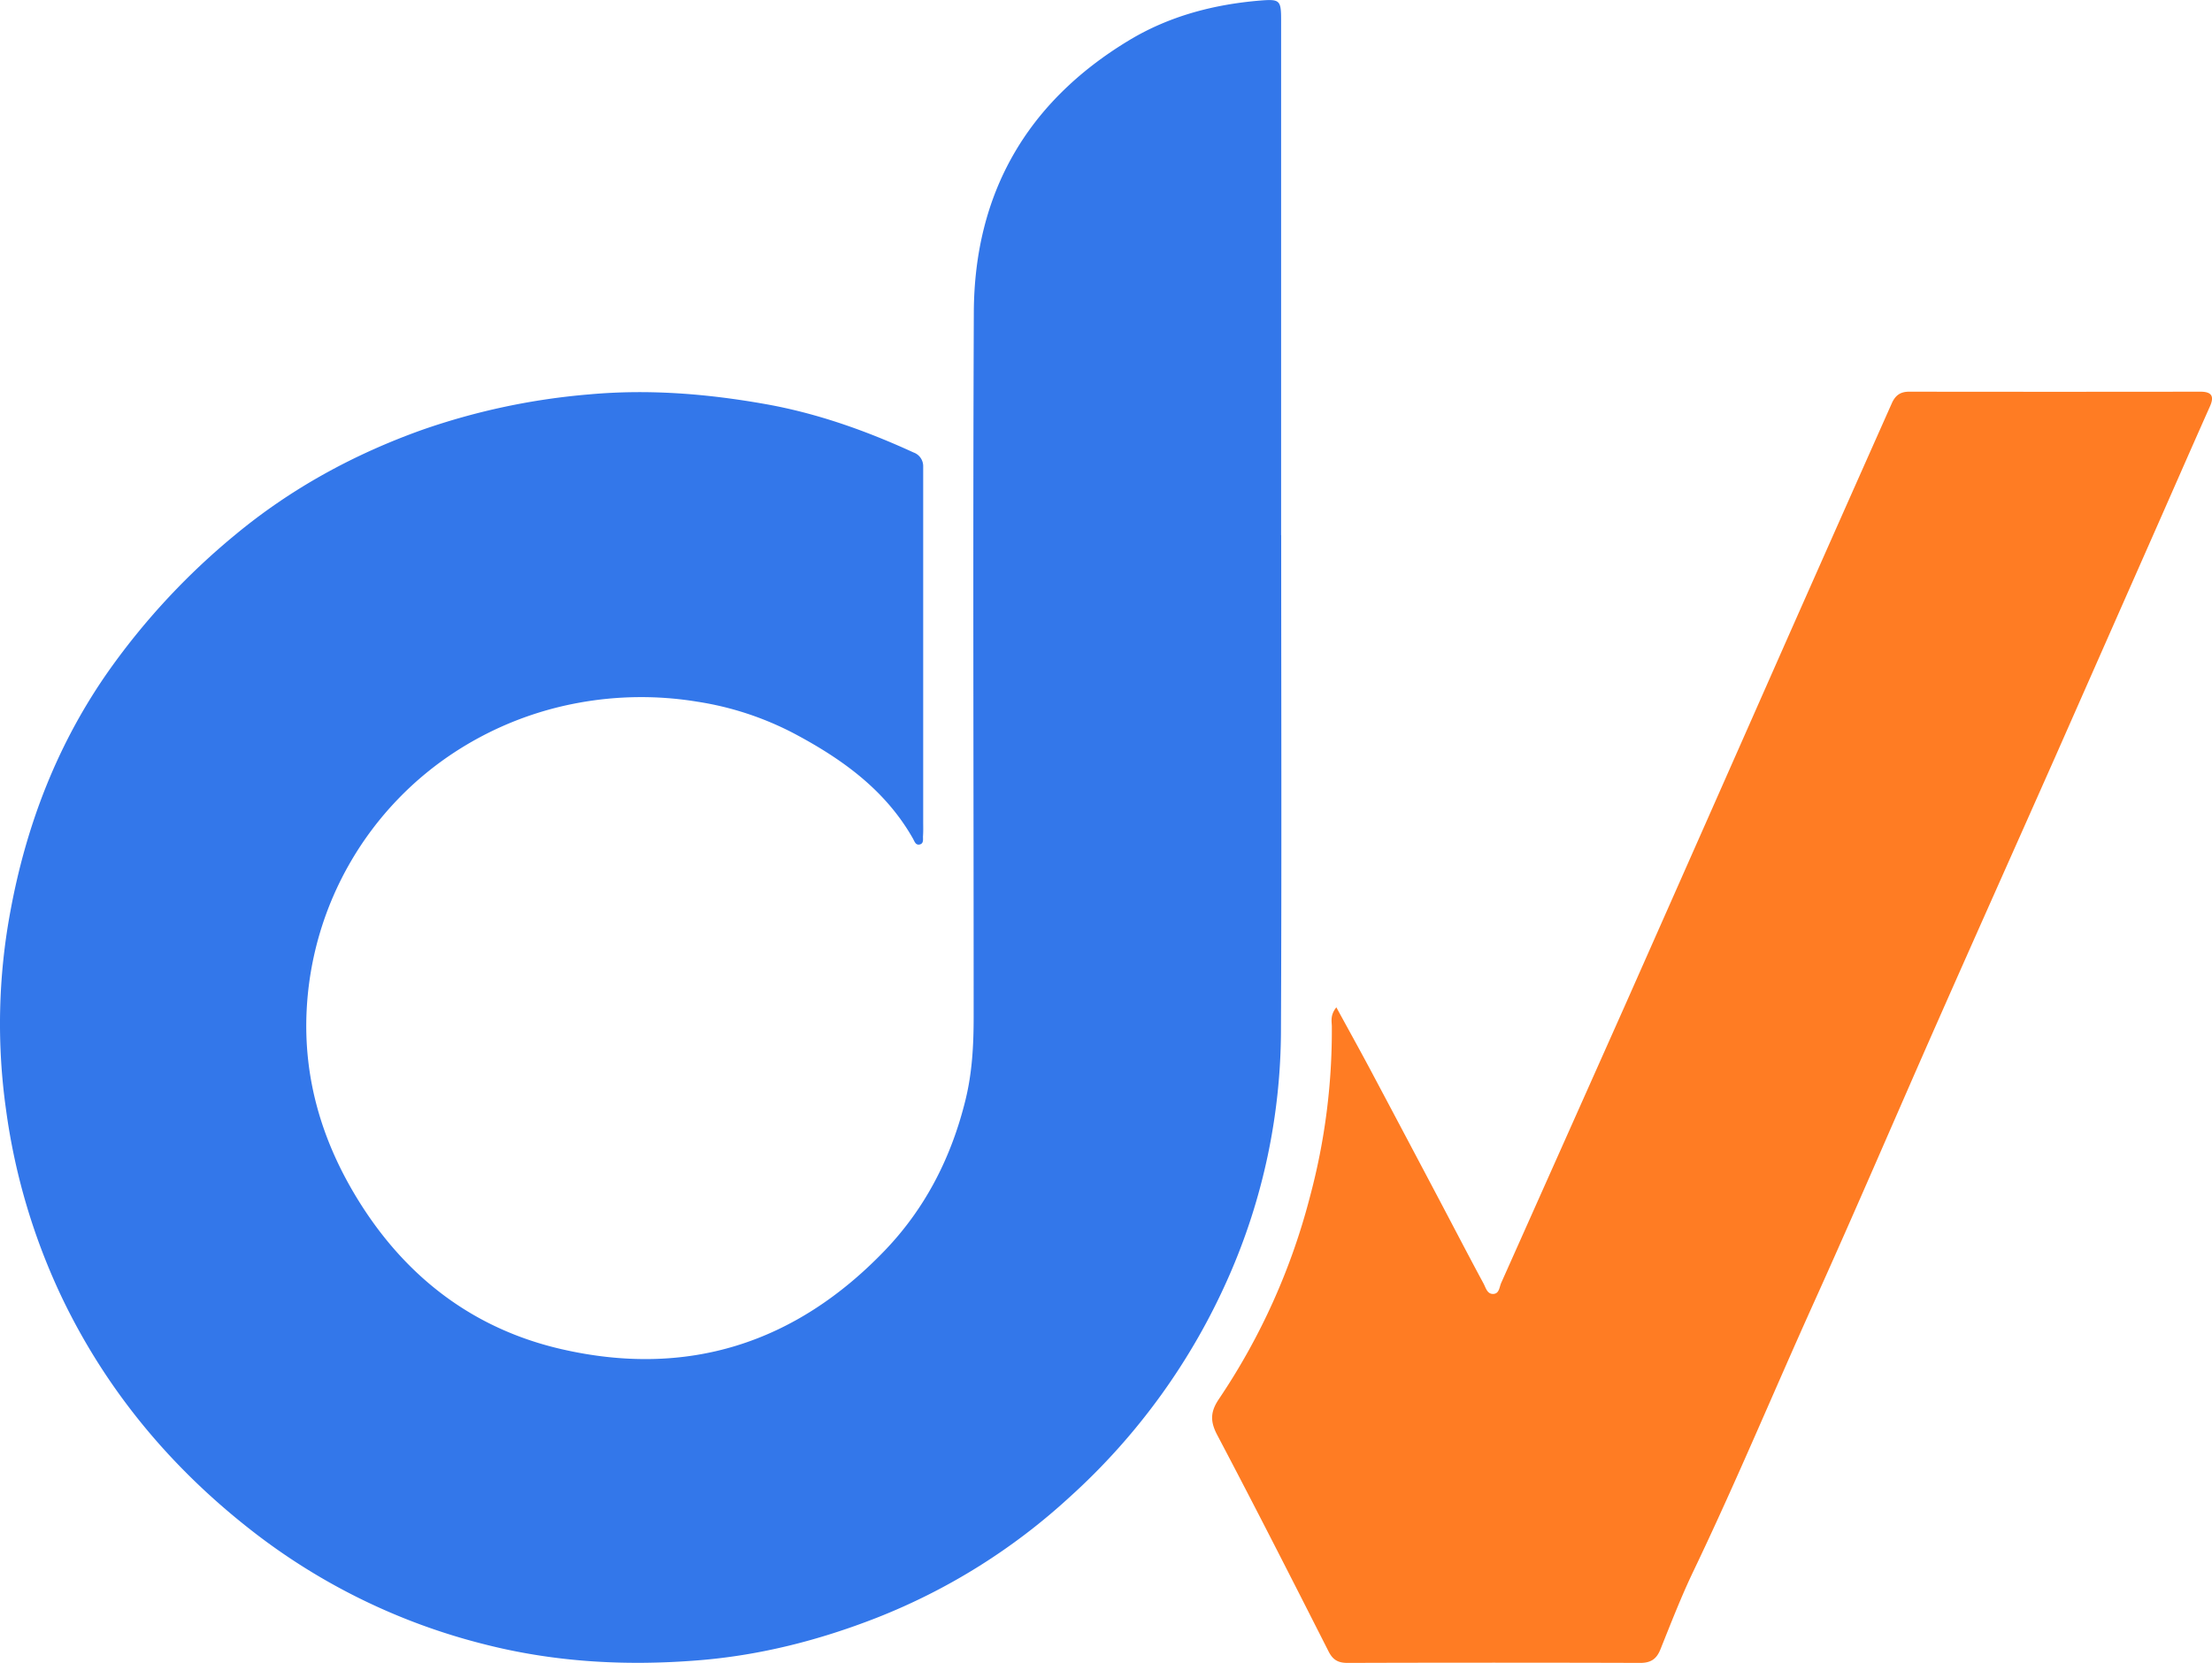
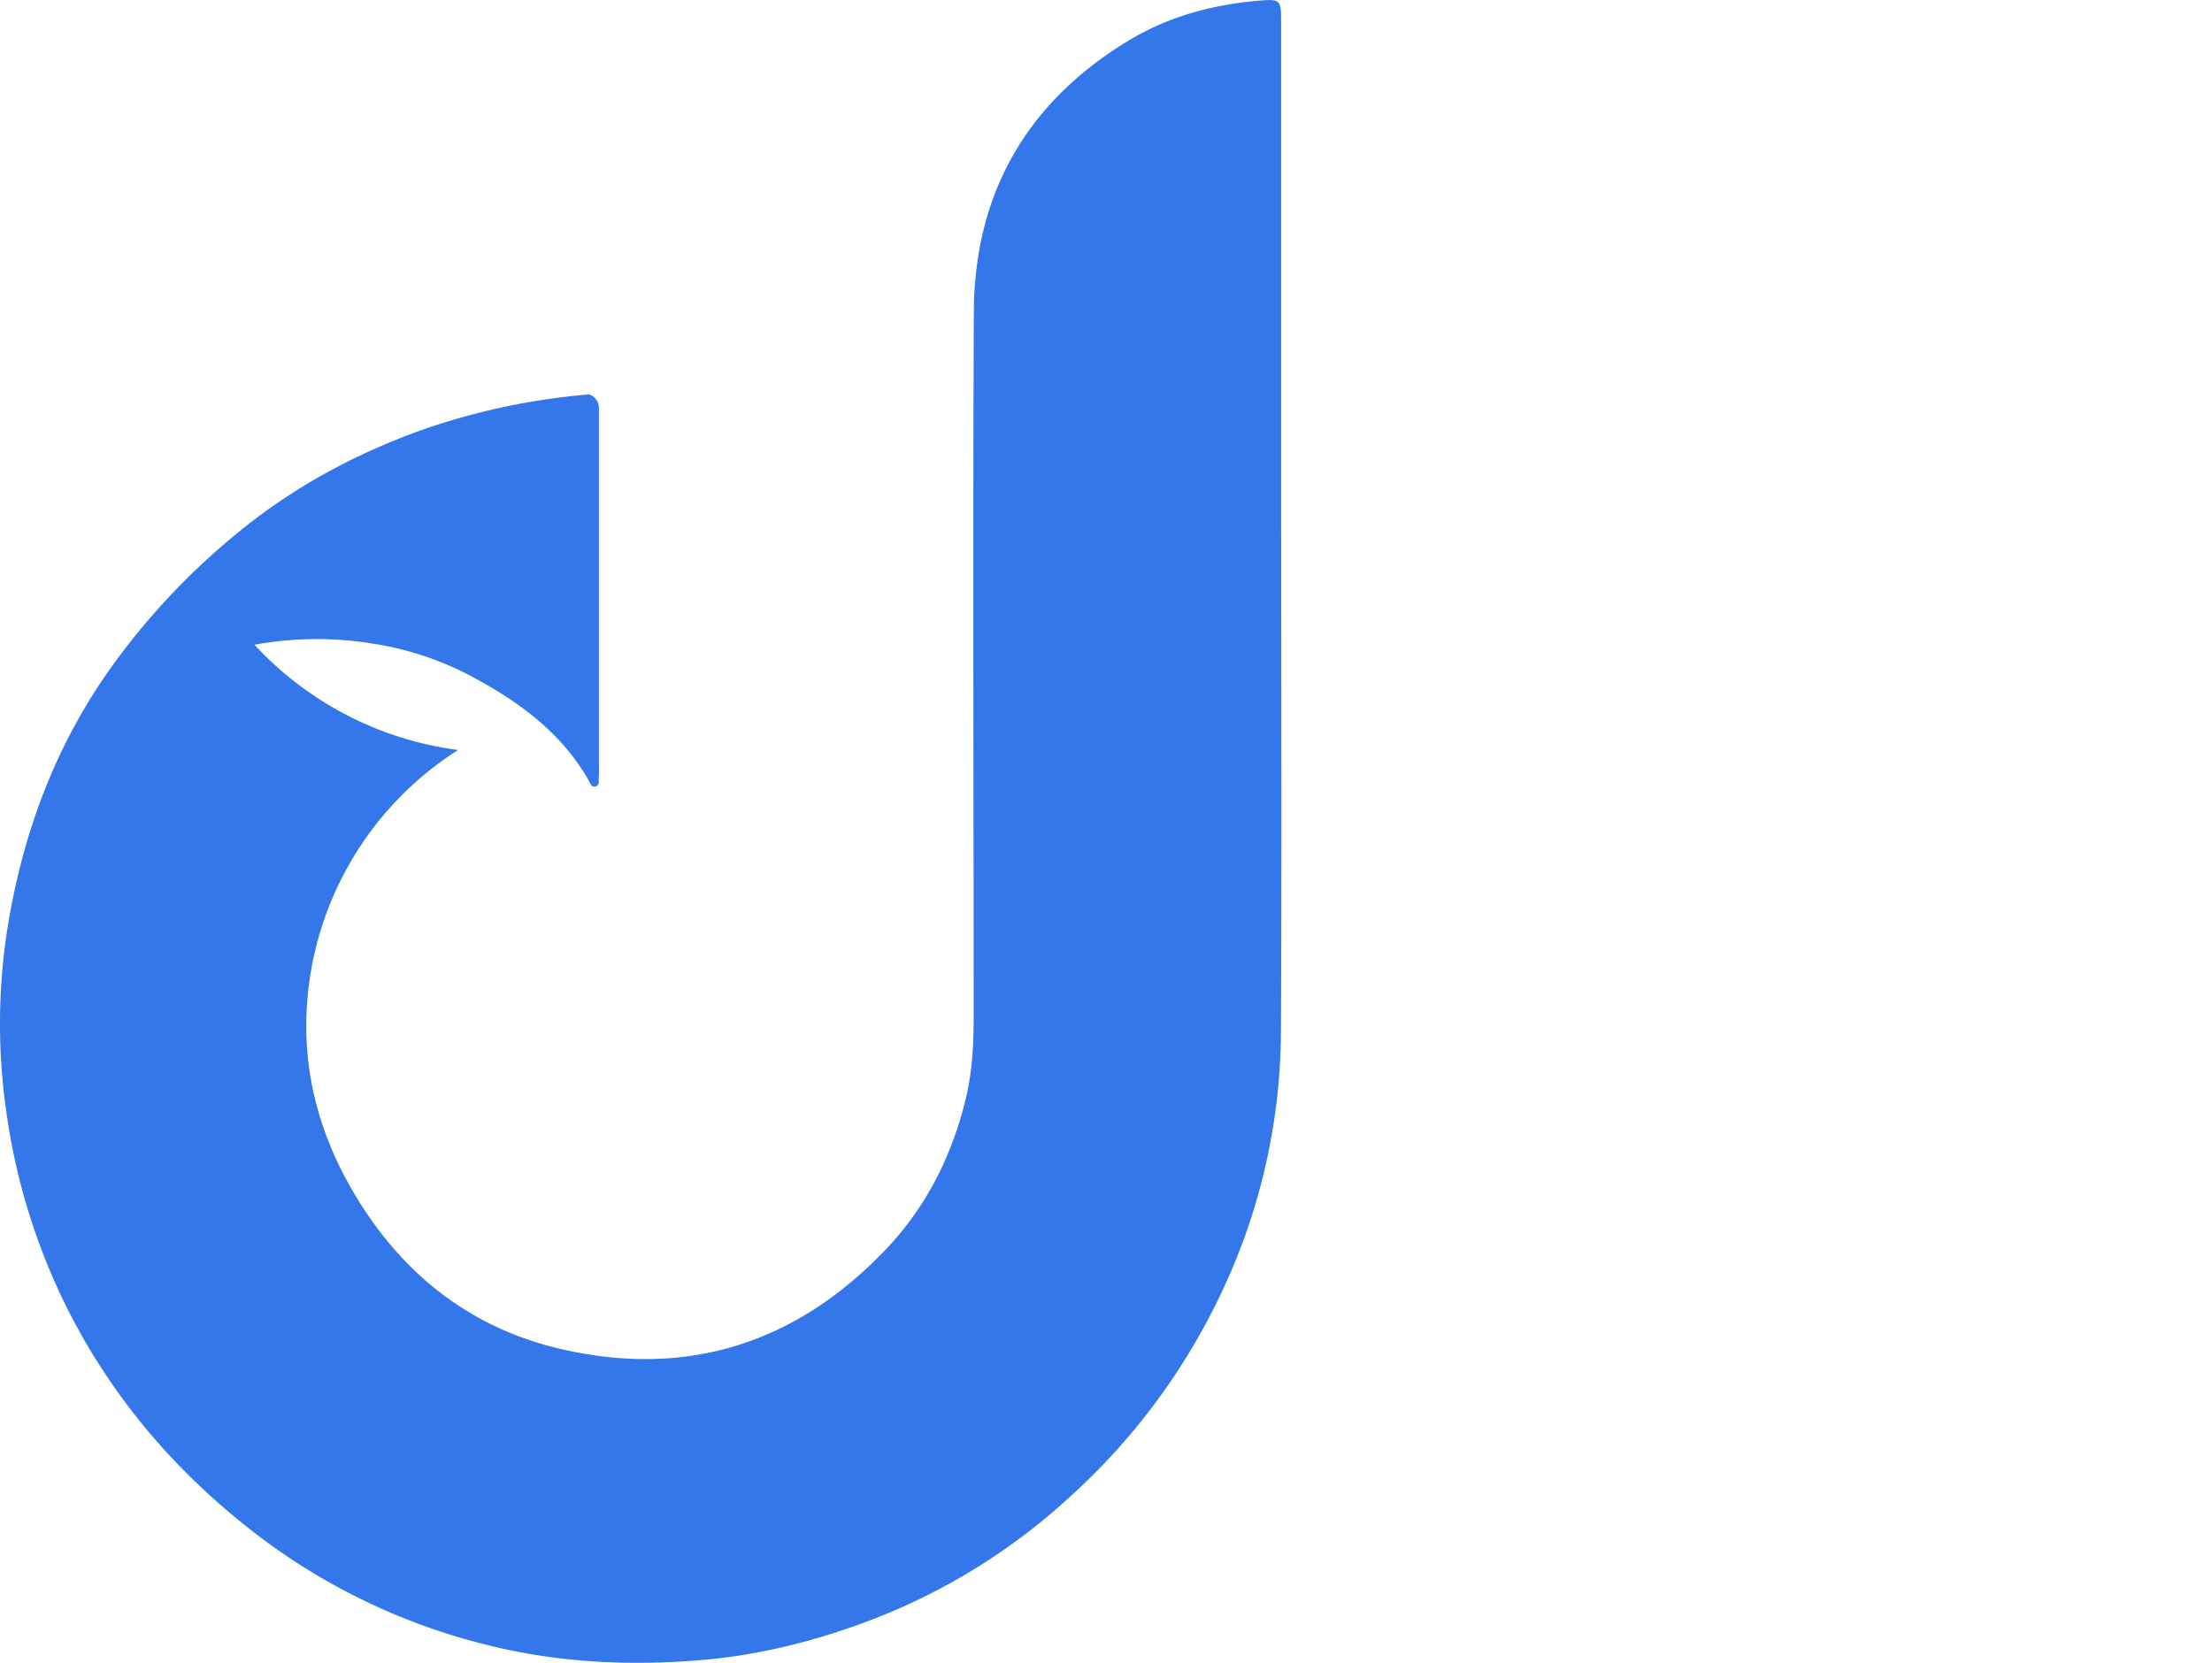
<svg xmlns="http://www.w3.org/2000/svg" id="Camada_1" data-name="Camada 1" viewBox="0 0 778.45 585.43">
  <defs>
    <style>.cls-1{fill:#3377ea;}.cls-2{fill:#ff7c23;}</style>
  </defs>
  <title>logo_dv_1</title>
-   <path class="cls-1" d="M450.88,188.37c0,58,.18,116-.08,174a216.55,216.55,0,0,1-18.45,87.2,228.08,228.08,0,0,1-56,77.49,218,218,0,0,1-67.76,42.39c-20.17,7.9-41.05,13.26-62.85,15-25.63,2.07-50.9.65-75.76-5.77a220,220,0,0,1-80.58-39.25C60.76,517.28,38,490.21,22.23,457.67a223.46,223.46,0,0,1-20.1-67,216.16,216.16,0,0,1,1.55-70c5.68-30.8,16.8-59.45,35-85.13a245.83,245.83,0,0,1,44.12-47.3c19.71-16.34,41.78-28.35,65.72-36.91a238.07,238.07,0,0,1,58.83-12.5c20.95-1.91,41.6-.22,62.11,3.43,18.07,3.21,35.31,9.34,52,17a5.12,5.12,0,0,1,3.43,5c0,1.5,0,3,0,4.5q0,60.25,0,120.5c0,1.66.06,3.33-.06,5-.07,1.09.34,2.63-1.13,3s-1.85-1.08-2.41-2.07c-9.63-17-24.79-27.91-41.53-36.83a108.87,108.87,0,0,0-34.39-11.36,122,122,0,0,0-41.71.39A118.48,118.48,0,0,0,161.21,264a115.34,115.34,0,0,0-53.29,91.64c-1.2,24.18,5.52,46.44,18.17,66.87,16.71,27,40.39,45.21,71.35,52.37,44.34,10.25,82.54-1.94,114-34.75,14.32-14.95,23.41-32.85,28.35-53,2.37-9.66,2.86-19.37,2.86-29.19,0-82.67-.29-165.33.06-248,.18-41.92,18.71-74.09,54.66-95.77,14.17-8.55,29.94-12.67,46.41-14,6.58-.52,7.07,0,7.07,6.73q0,90.74,0,181.49Z" />
-   <path class="cls-2" d="M470.29,354.59c4.24,7.78,8.25,15,12.13,22.28q12.76,24,25.45,48.05c4.74,9,9.42,18,14.22,26.9.81,1.51,1.3,3.84,3.56,3.65,2-.17,2-2.43,2.65-3.87q21.88-49,43.71-98,29-65.44,57.92-130.93,17.88-40.36,35.83-80.7c1.23-2.77,3-4.1,6.12-4.09q51.24.07,102.48,0c4,0,5,1.6,3.3,5.31-7.58,17-15,34.06-22.55,51.1q-16,36.25-32,72.51c-13.82,31.16-27.74,62.26-41.51,93.44-14.44,32.69-28.48,65.56-43.19,98.13-14.22,31.51-27.5,63.45-42.44,94.64-4.31,9-7.91,18.32-11.63,27.58-1.37,3.42-3.39,4.78-7.14,4.77q-51.48-.16-103,0c-3.21,0-5.1-1-6.63-4-12.93-25.5-25.9-51-39.23-76.28-2.53-4.81-2.37-8.19.63-12.62a230.38,230.38,0,0,0,32-71.08,225.82,225.82,0,0,0,7.73-60.18C468.64,359.36,468.12,357.3,470.29,354.59Z" />
+   <path class="cls-1" d="M450.88,188.37c0,58,.18,116-.08,174a216.55,216.55,0,0,1-18.45,87.2,228.08,228.08,0,0,1-56,77.49,218,218,0,0,1-67.76,42.39c-20.17,7.9-41.05,13.26-62.85,15-25.63,2.07-50.9.65-75.76-5.77a220,220,0,0,1-80.58-39.25C60.76,517.28,38,490.21,22.23,457.67a223.46,223.46,0,0,1-20.1-67,216.16,216.16,0,0,1,1.55-70c5.68-30.8,16.8-59.45,35-85.13a245.83,245.83,0,0,1,44.12-47.3c19.71-16.34,41.78-28.35,65.72-36.91a238.07,238.07,0,0,1,58.83-12.5a5.12,5.12,0,0,1,3.43,5c0,1.5,0,3,0,4.5q0,60.25,0,120.5c0,1.66.06,3.33-.06,5-.07,1.09.34,2.63-1.13,3s-1.85-1.08-2.41-2.07c-9.63-17-24.79-27.91-41.53-36.83a108.87,108.87,0,0,0-34.39-11.36,122,122,0,0,0-41.71.39A118.48,118.48,0,0,0,161.21,264a115.34,115.34,0,0,0-53.29,91.64c-1.2,24.18,5.52,46.44,18.17,66.87,16.71,27,40.39,45.21,71.35,52.37,44.34,10.25,82.54-1.94,114-34.75,14.32-14.95,23.41-32.85,28.35-53,2.37-9.66,2.86-19.37,2.86-29.19,0-82.67-.29-165.33.06-248,.18-41.92,18.71-74.09,54.66-95.77,14.17-8.55,29.94-12.67,46.41-14,6.58-.52,7.07,0,7.07,6.73q0,90.74,0,181.49Z" />
</svg>